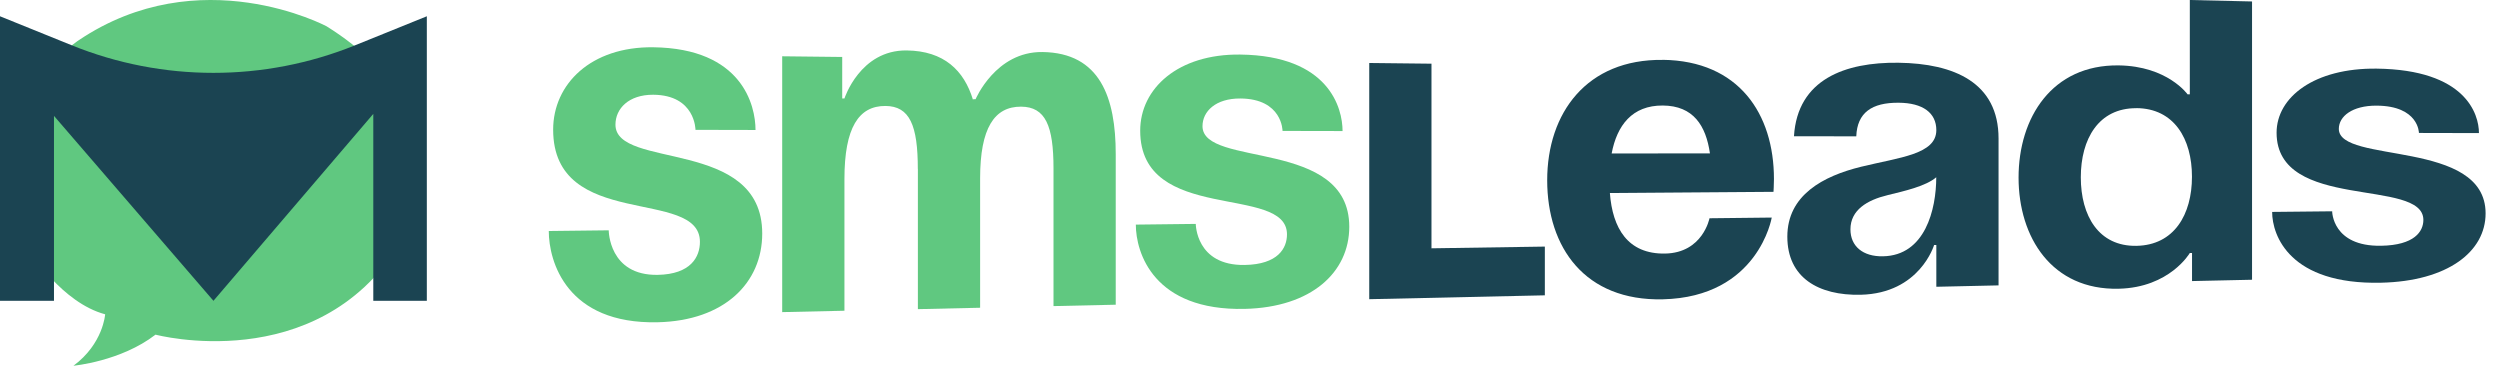
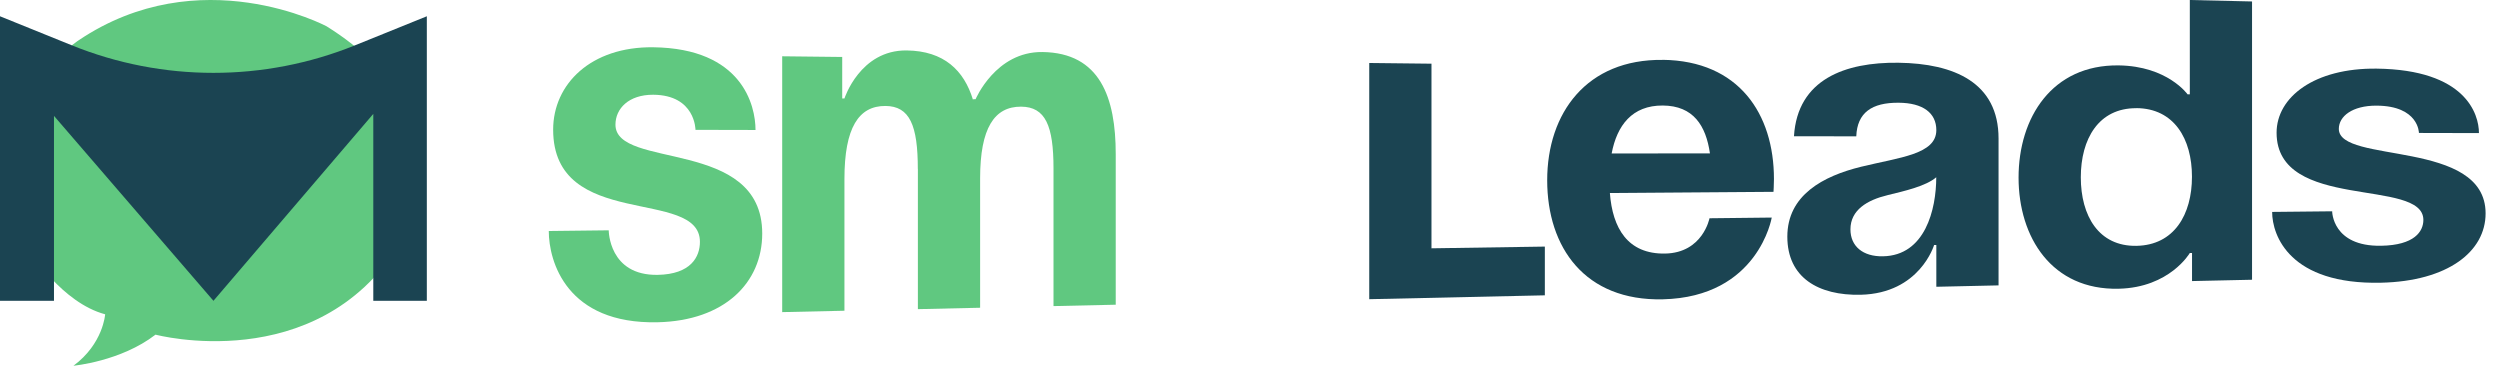
<svg xmlns="http://www.w3.org/2000/svg" width="164" height="24" viewBox="0 0 164 24" fill="none">
  <path d="M4.811 23.993C4.811 23.993 7.92 23.712 10.202 21.953C10.202 21.953 20.701 24.741 26.164 16.091C26.164 16.091 31.255 7.857 21.422 1.724C21.422 1.724 13.098 -2.716 5.144 2.654C5.144 2.654 -2.648 7.817 1.995 16.521C1.995 16.521 4.06 19.859 6.898 20.618C6.898 20.618 6.774 22.552 4.811 24V23.993Z" fill="#60C880" />
  <path d="M0 1.067L4.708 2.972C10.666 5.382 17.334 5.382 23.292 2.972L28 1.067V19.733H24.488V7.471L14.002 19.733L3.541 7.602V19.733H0V1.067Z" fill="#1B4452" />
  <path d="M39.933 15.116C39.933 15.116 39.933 18.085 43.142 18.031C45.329 17.993 45.915 16.842 45.915 15.865C45.915 12.277 36.287 15.158 36.287 8.506C36.287 5.513 38.765 3.051 42.851 3.101C48.684 3.172 49.562 6.91 49.562 8.527C47.986 8.527 47.2 8.527 45.624 8.518C45.624 8.518 45.624 6.232 42.851 6.215C41.247 6.207 40.374 7.122 40.374 8.178C40.374 11.146 50.002 9.009 50.002 15.32C50.002 18.554 47.52 21.041 43.147 21.14C37.164 21.277 36 17.145 36 15.154C37.576 15.137 38.361 15.129 39.937 15.108L39.933 15.116Z" fill="#60C880" />
  <path d="M60.209 11.084C60.209 8.232 59.685 6.959 58.08 6.951C56.33 6.943 55.395 8.377 55.395 11.74V20.384C53.761 20.421 52.946 20.438 51.312 20.475C51.312 13.761 51.312 10.406 51.312 3.692C52.888 3.708 53.673 3.717 55.249 3.737V6.461C55.307 6.461 55.336 6.461 55.395 6.461C55.395 6.461 56.417 3.272 59.477 3.309C61.926 3.338 63.24 4.619 63.826 6.54C63.838 6.527 63.842 6.519 63.855 6.506C63.913 6.506 63.942 6.506 64 6.506C64 6.506 65.314 3.376 68.378 3.413C72.17 3.459 73.192 6.406 73.192 10.111V19.989C71.559 20.026 70.744 20.043 69.11 20.08V11.054C69.11 8.252 68.586 7.005 66.981 6.997C65.231 6.989 64.296 8.398 64.296 11.699V20.188C62.662 20.226 61.847 20.242 60.213 20.28V11.088L60.209 11.084Z" fill="#60C880" />
-   <path d="M78.443 14.688C78.443 14.688 78.443 17.436 81.653 17.382C83.84 17.345 84.426 16.28 84.426 15.374C84.426 12.056 74.797 14.726 74.797 8.573C74.797 5.804 77.275 3.53 81.362 3.579C87.195 3.65 88.072 7.101 88.072 8.597C86.496 8.597 85.71 8.597 84.135 8.589C84.135 8.589 84.135 6.477 81.362 6.461C79.757 6.452 78.884 7.3 78.884 8.277C78.884 11.021 88.512 9.046 88.512 14.875C88.512 17.864 86.03 20.163 81.657 20.263C75.678 20.4 74.51 16.58 74.51 14.734C76.086 14.717 76.872 14.709 78.447 14.688H78.443Z" fill="#60C880" />
  <path d="M101.346 19.373C96.736 19.473 94.433 19.527 89.822 19.627C89.822 13.428 89.822 10.331 89.822 4.132C91.456 4.149 92.271 4.162 93.905 4.178V16.289C96.881 16.243 98.37 16.222 101.342 16.176V19.373H101.346Z" fill="#1B4452" />
  <path d="M109.079 3.925C114.068 3.987 116.371 7.471 116.371 11.741C116.371 12.077 116.342 12.584 116.342 12.584C112.048 12.614 109.902 12.63 105.608 12.663C105.782 14.967 106.776 16.675 109.225 16.634C111.707 16.592 112.143 14.318 112.143 14.318C113.777 14.302 114.592 14.289 116.226 14.272C116.226 14.272 115.353 19.49 109.079 19.635C103.974 19.752 101.496 16.239 101.496 11.824C101.496 7.408 104.094 3.866 109.079 3.929V3.925ZM105.724 10.069C108.302 10.069 109.595 10.065 112.172 10.061C111.91 8.248 111.091 6.935 109.079 6.922C107.067 6.91 106.073 8.227 105.724 10.069Z" fill="#1B4452" />
  <path d="M117.685 8.93C117.918 5.205 121.04 4.07 124.541 4.116C128.187 4.162 131.105 5.417 131.105 9.084V18.721C129.471 18.758 128.656 18.775 127.023 18.812V16.073C126.964 16.073 126.935 16.073 126.877 16.073C126.877 16.073 125.942 19.245 122.063 19.336C119.29 19.398 117.249 18.214 117.249 15.524C117.249 12.805 119.585 11.553 122.092 10.938C124.624 10.319 127.023 10.127 127.023 8.535C127.023 7.413 126.15 6.748 124.545 6.739C122.795 6.727 121.83 7.388 121.772 8.943C120.138 8.943 119.323 8.943 117.689 8.938L117.685 8.93ZM123.813 12.805C122.503 13.121 121.389 13.769 121.389 15.046C121.389 16.156 122.208 16.838 123.518 16.813C126.291 16.767 127.018 13.736 127.018 11.628C126.349 12.206 124.973 12.522 123.809 12.805H123.813Z" fill="#1B4452" />
  <path d="M147.734 18.351C146.159 18.384 145.373 18.405 143.797 18.438V16.596C143.739 16.596 143.71 16.596 143.652 16.596C143.652 16.596 142.338 18.866 138.983 18.941C134.605 19.041 132.418 15.574 132.418 11.649C132.418 7.724 134.605 4.236 138.983 4.29C142.193 4.332 143.506 6.19 143.506 6.19C143.564 6.19 143.594 6.19 143.652 6.19V0C145.286 0.037 146.1 0.058 147.734 0.096V18.347V18.351ZM140.147 7.097C137.669 7.084 136.501 9.113 136.501 11.632C136.501 14.152 137.669 16.168 140.147 16.127C142.629 16.085 143.793 14.069 143.793 11.591C143.793 9.113 142.625 7.109 140.147 7.093V7.097Z" fill="#1B4452" />
  <path d="M152.99 13.861C152.99 13.861 152.99 16.177 156.2 16.122C158.386 16.085 158.973 15.187 158.973 14.426C158.973 11.637 149.344 13.898 149.344 8.706C149.344 6.369 151.826 4.453 155.909 4.502C161.741 4.573 162.619 7.475 162.619 8.731C161.043 8.731 160.257 8.731 158.682 8.722C158.682 8.722 158.682 6.947 155.909 6.93C154.304 6.922 153.427 7.633 153.427 8.456C153.427 10.772 163.055 9.105 163.055 13.998C163.055 16.509 160.573 18.446 156.2 18.546C150.217 18.683 149.053 15.461 149.053 13.902C150.629 13.886 151.414 13.877 152.99 13.861Z" fill="#1B4452" />
</svg>